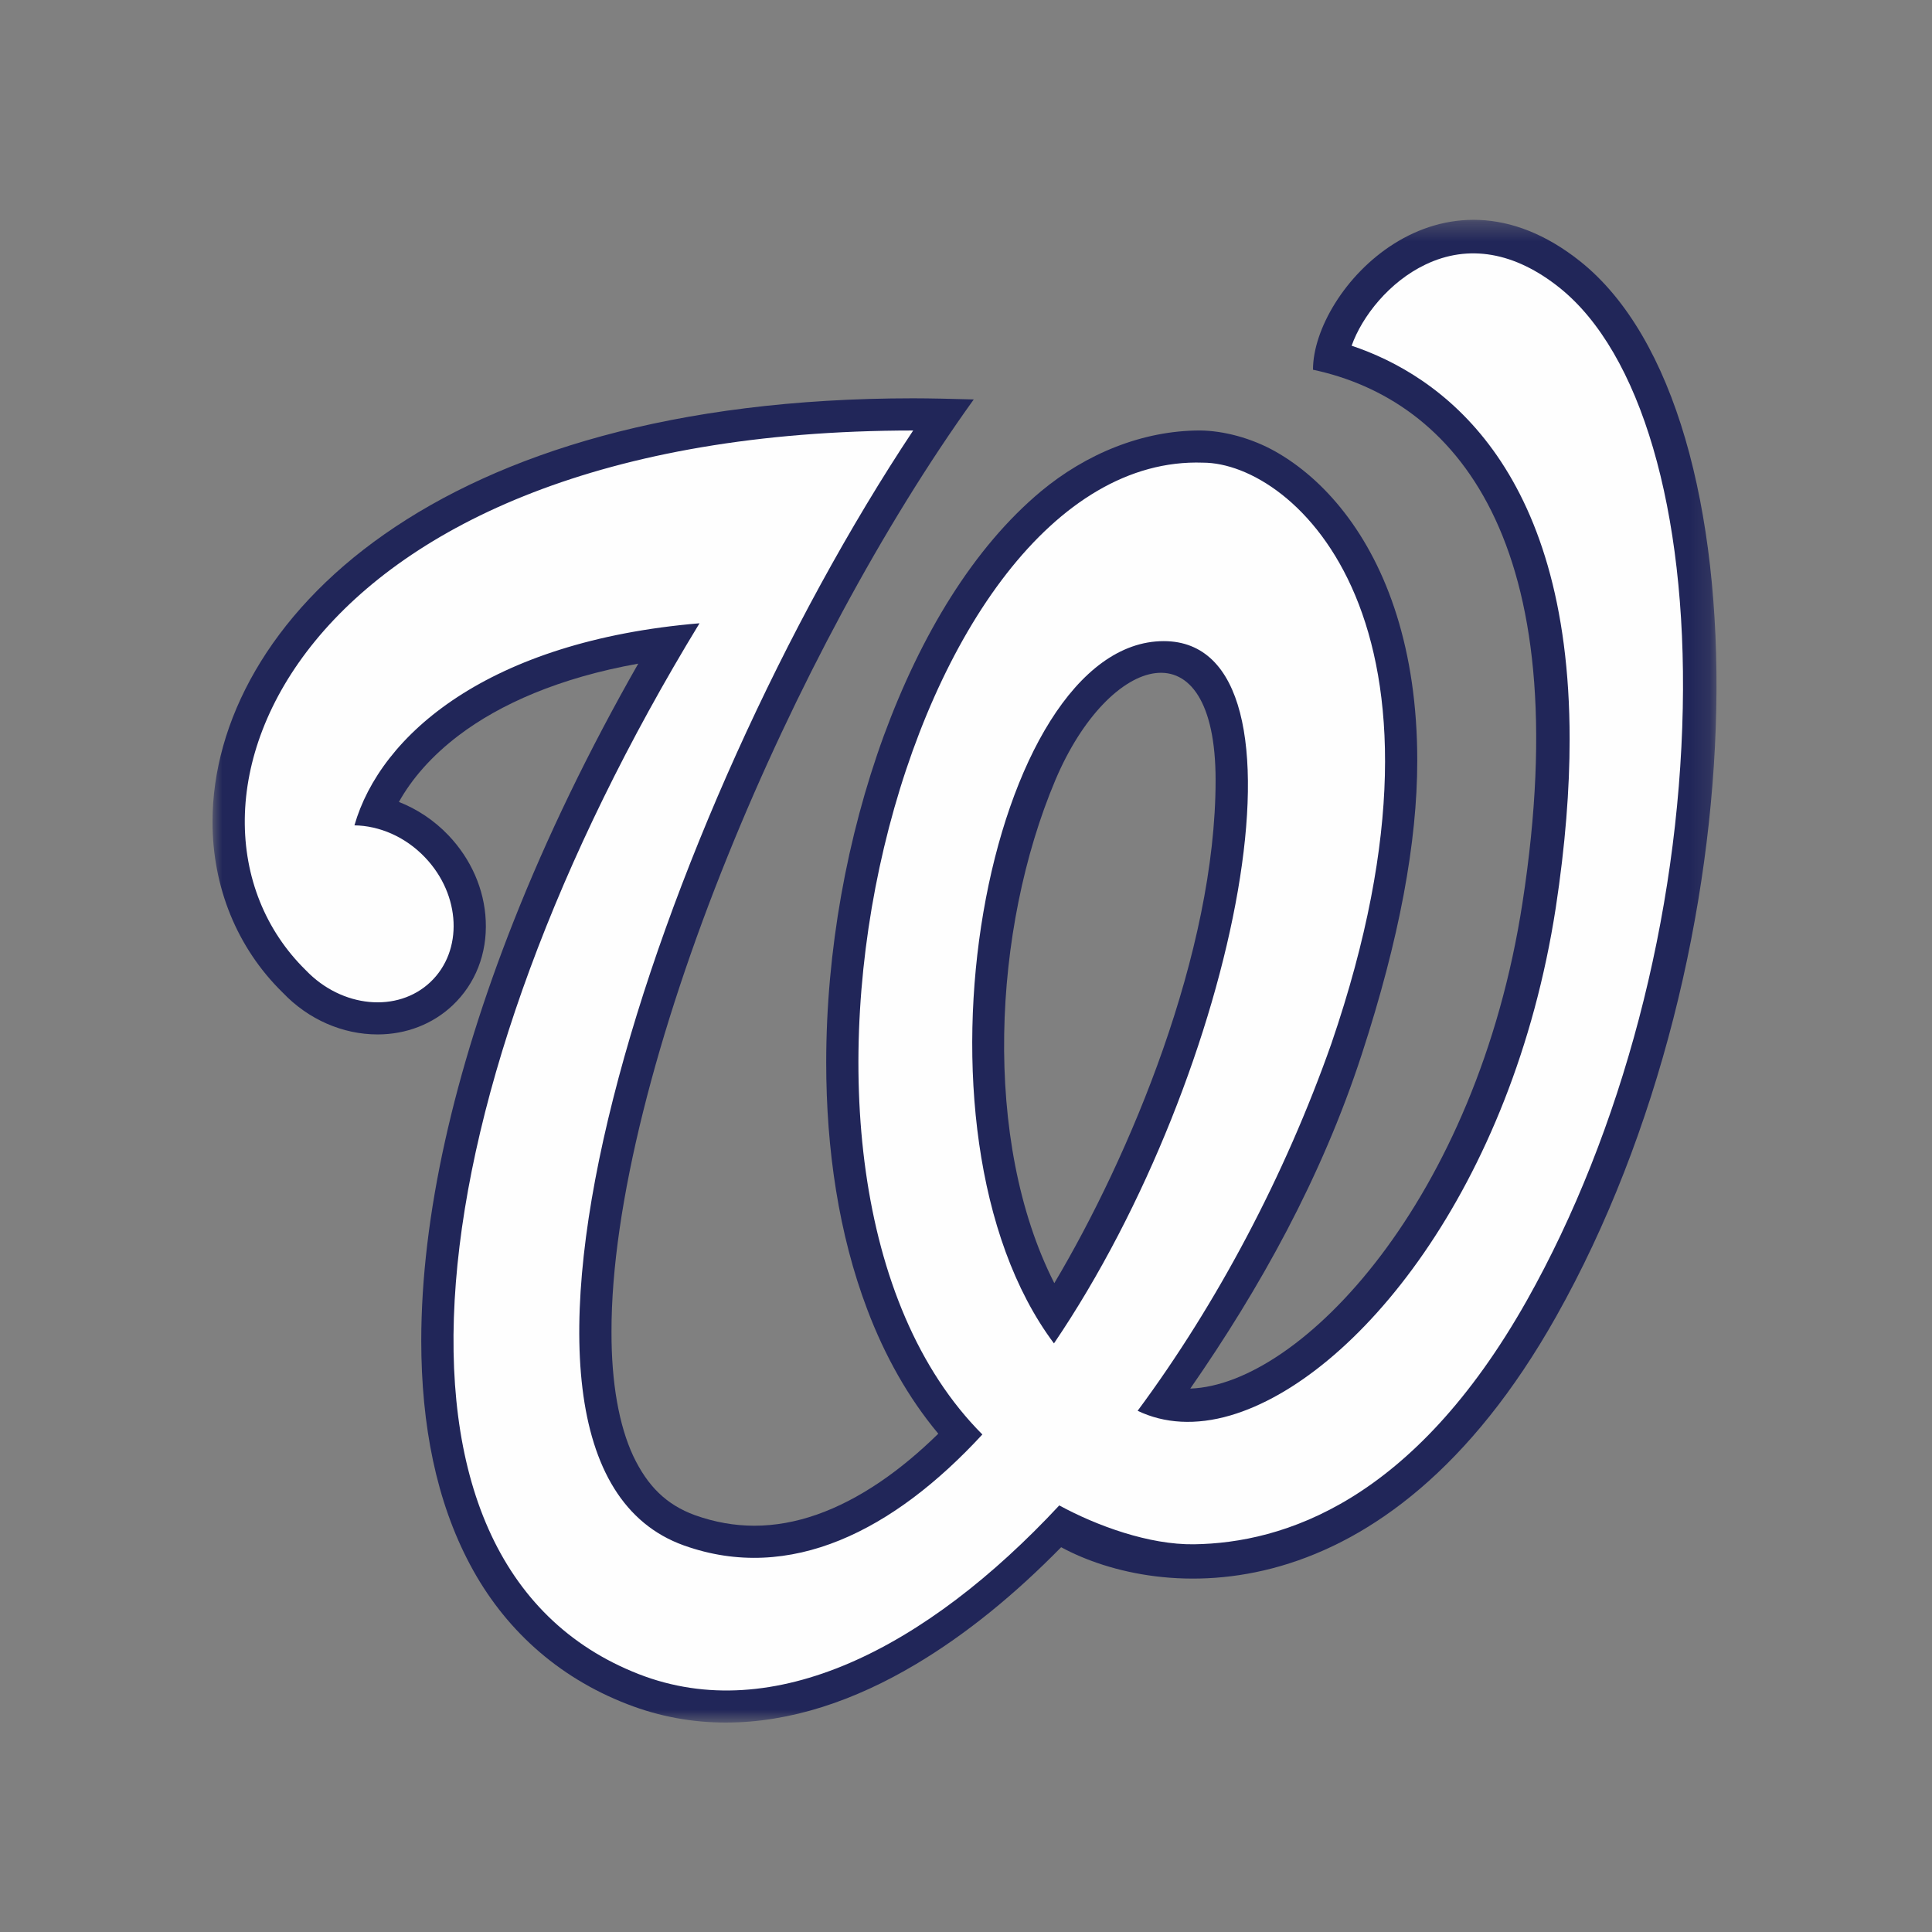
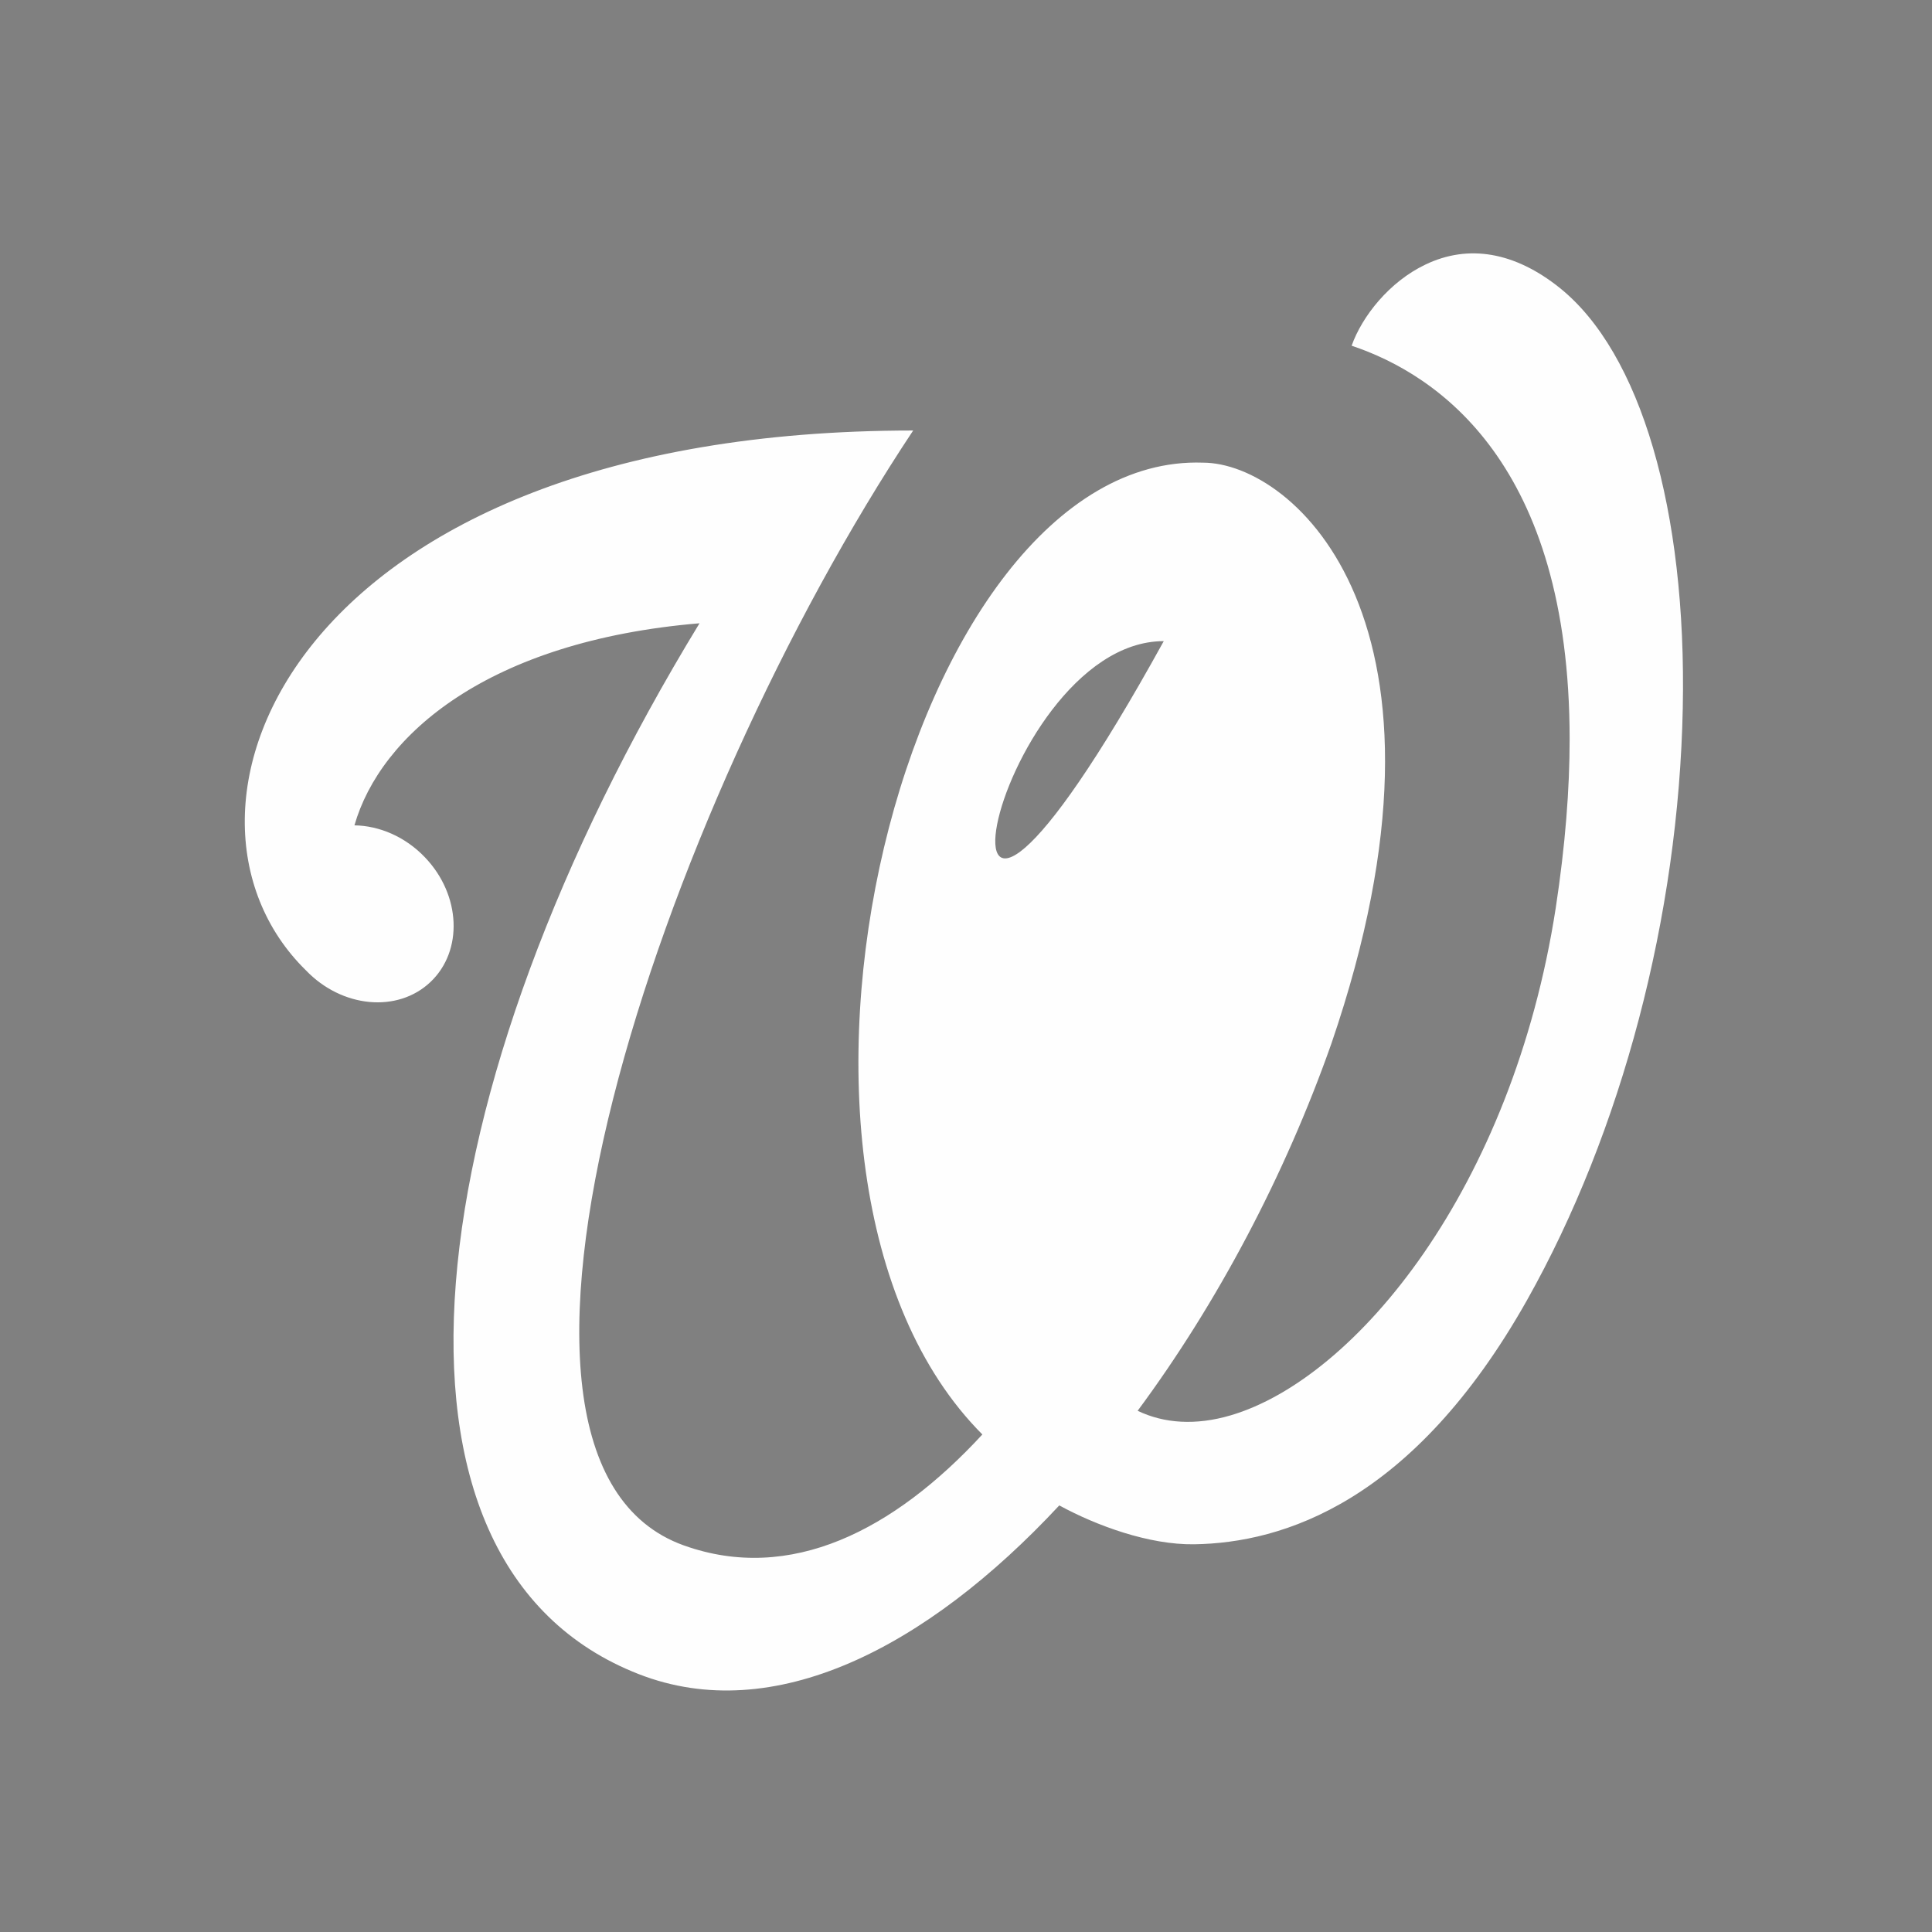
<svg xmlns="http://www.w3.org/2000/svg" width="100" height="100" viewBox="0 0 100 100" fill="none">
  <rect x="0" y="0" width="100" height="100" fill="#808080" stroke="none" />
  <mask id="mask0_406_8507" style="mask-type:luminance" maskUnits="userSpaceOnUse" x="11" y="11" width="78" height="79">
    <path fill-rule="evenodd" clip-rule="evenodd" d="M11 11.379H88.846V89.16H11V11.379Z" fill="white" />
  </mask>
  <g mask="url(#mask0_406_8507)">
-     <path fill-rule="evenodd" clip-rule="evenodd" d="M54.571 66.416C50.837 59.063 51.369 48.087 54.623 40.383C57.404 33.798 62.919 32.188 62.919 40.379C62.919 49.302 58.461 59.88 54.571 66.416ZM81.803 13.537C74.551 7.746 67.96 14.989 67.96 19.137C75.228 20.684 81.708 27.915 78.803 46.729C76.436 62.103 67.339 71.675 61.609 71.873C65.196 66.704 68.398 60.983 70.487 54.564C72.433 48.597 73.357 43.59 73.357 39.384C73.362 33.605 71.777 29.36 69.594 26.539C68.505 25.131 67.271 24.081 66.016 23.371C64.774 22.671 63.33 22.293 62.117 22.282C59.136 22.28 56.212 23.492 53.885 25.427C50.385 28.347 47.661 32.871 45.744 38.085C43.839 43.303 42.764 49.23 42.764 55C42.764 59.492 43.414 63.892 44.893 67.787C45.787 70.151 47.001 72.335 48.566 74.208C47.576 75.177 46.566 76.02 45.545 76.711C43.366 78.186 41.193 78.971 39.041 78.971C38.029 78.969 37.013 78.798 35.964 78.423C34.499 77.886 33.52 76.931 32.772 75.353C32.04 73.776 31.645 71.578 31.651 68.94C31.637 62.402 34.017 53.317 37.674 44.289C41.136 35.717 45.736 27.162 50.401 20.675C49.391 20.645 48.075 20.616 47.269 20.616C34.867 20.619 25.872 23.471 19.899 27.652C13.935 31.823 11.003 37.367 11 42.526C10.995 45.885 12.248 49.048 14.643 51.387C15.962 52.769 17.738 53.542 19.546 53.542C21.024 53.542 22.402 53.007 23.429 52.035C24.608 50.918 25.218 49.365 25.142 47.659C25.073 46.04 24.386 44.468 23.21 43.234C22.475 42.464 21.597 41.88 20.648 41.508C21.305 40.331 22.318 39.143 23.758 38.053C25.875 36.453 28.926 35.085 33.036 34.35C30.472 38.846 28.305 43.329 26.582 47.693C23.491 55.521 21.807 62.949 21.804 69.391C21.804 73.776 22.589 77.718 24.33 80.984C26.063 84.251 28.813 86.793 32.463 88.204C34.124 88.852 35.842 89.16 37.566 89.16H37.575C40.918 89.157 44.239 88.027 47.417 86.132C50.012 84.586 52.53 82.526 54.925 80.084C59.961 82.813 71.666 83.924 80.544 68.147C91.195 49.235 91.581 21.358 81.803 13.537Z" fill="#212659" />
-   </g>
-   <path fill-rule="evenodd" clip-rule="evenodd" d="M60.236 33.185C68.527 33.185 64.069 55.51 54.553 69.534C46.285 58.489 51.185 33.185 60.236 33.185ZM80.72 14.892C78.403 13.041 76.008 12.626 73.784 13.692C71.913 14.582 70.503 16.367 69.96 17.894C74.439 19.392 81.244 24.018 81.244 38.262C81.244 40.843 81.021 43.738 80.525 46.994C78.281 61.502 70.18 71.357 63.695 73.259C61.895 73.789 60.253 73.681 58.884 73.022C62.984 67.491 66.503 60.859 68.913 54.014C76.365 32.27 66.979 23.947 62.263 23.947C46.869 23.415 37.45 60.807 50.847 74.248C46.258 79.225 40.904 81.959 35.399 79.992C22.935 75.529 34.14 42.037 47.266 22.283C15.049 22.288 7.435 41.996 15.832 50.222C17.692 52.168 20.578 52.443 22.28 50.829C23.983 49.215 23.859 46.327 21.999 44.379C20.972 43.3 19.626 42.739 18.346 42.72C19.688 38.041 25.265 33.178 36.207 32.261C21.459 56.444 18.37 80.931 33.069 86.655C40.021 89.363 47.933 85.325 54.828 77.92C56.771 78.978 59.479 79.964 61.801 79.932C66.415 79.865 73.146 77.753 79.038 67.296C83.947 58.572 86.887 47.408 87.1 36.652C87.308 26.382 84.916 18.247 80.72 14.892Z" fill="#FEFEFE" />
+     </g>
+   <path fill-rule="evenodd" clip-rule="evenodd" d="M60.236 33.185C46.285 58.489 51.185 33.185 60.236 33.185ZM80.72 14.892C78.403 13.041 76.008 12.626 73.784 13.692C71.913 14.582 70.503 16.367 69.96 17.894C74.439 19.392 81.244 24.018 81.244 38.262C81.244 40.843 81.021 43.738 80.525 46.994C78.281 61.502 70.18 71.357 63.695 73.259C61.895 73.789 60.253 73.681 58.884 73.022C62.984 67.491 66.503 60.859 68.913 54.014C76.365 32.27 66.979 23.947 62.263 23.947C46.869 23.415 37.45 60.807 50.847 74.248C46.258 79.225 40.904 81.959 35.399 79.992C22.935 75.529 34.14 42.037 47.266 22.283C15.049 22.288 7.435 41.996 15.832 50.222C17.692 52.168 20.578 52.443 22.28 50.829C23.983 49.215 23.859 46.327 21.999 44.379C20.972 43.3 19.626 42.739 18.346 42.72C19.688 38.041 25.265 33.178 36.207 32.261C21.459 56.444 18.37 80.931 33.069 86.655C40.021 89.363 47.933 85.325 54.828 77.92C56.771 78.978 59.479 79.964 61.801 79.932C66.415 79.865 73.146 77.753 79.038 67.296C83.947 58.572 86.887 47.408 87.1 36.652C87.308 26.382 84.916 18.247 80.72 14.892Z" fill="#FEFEFE" />
</svg>